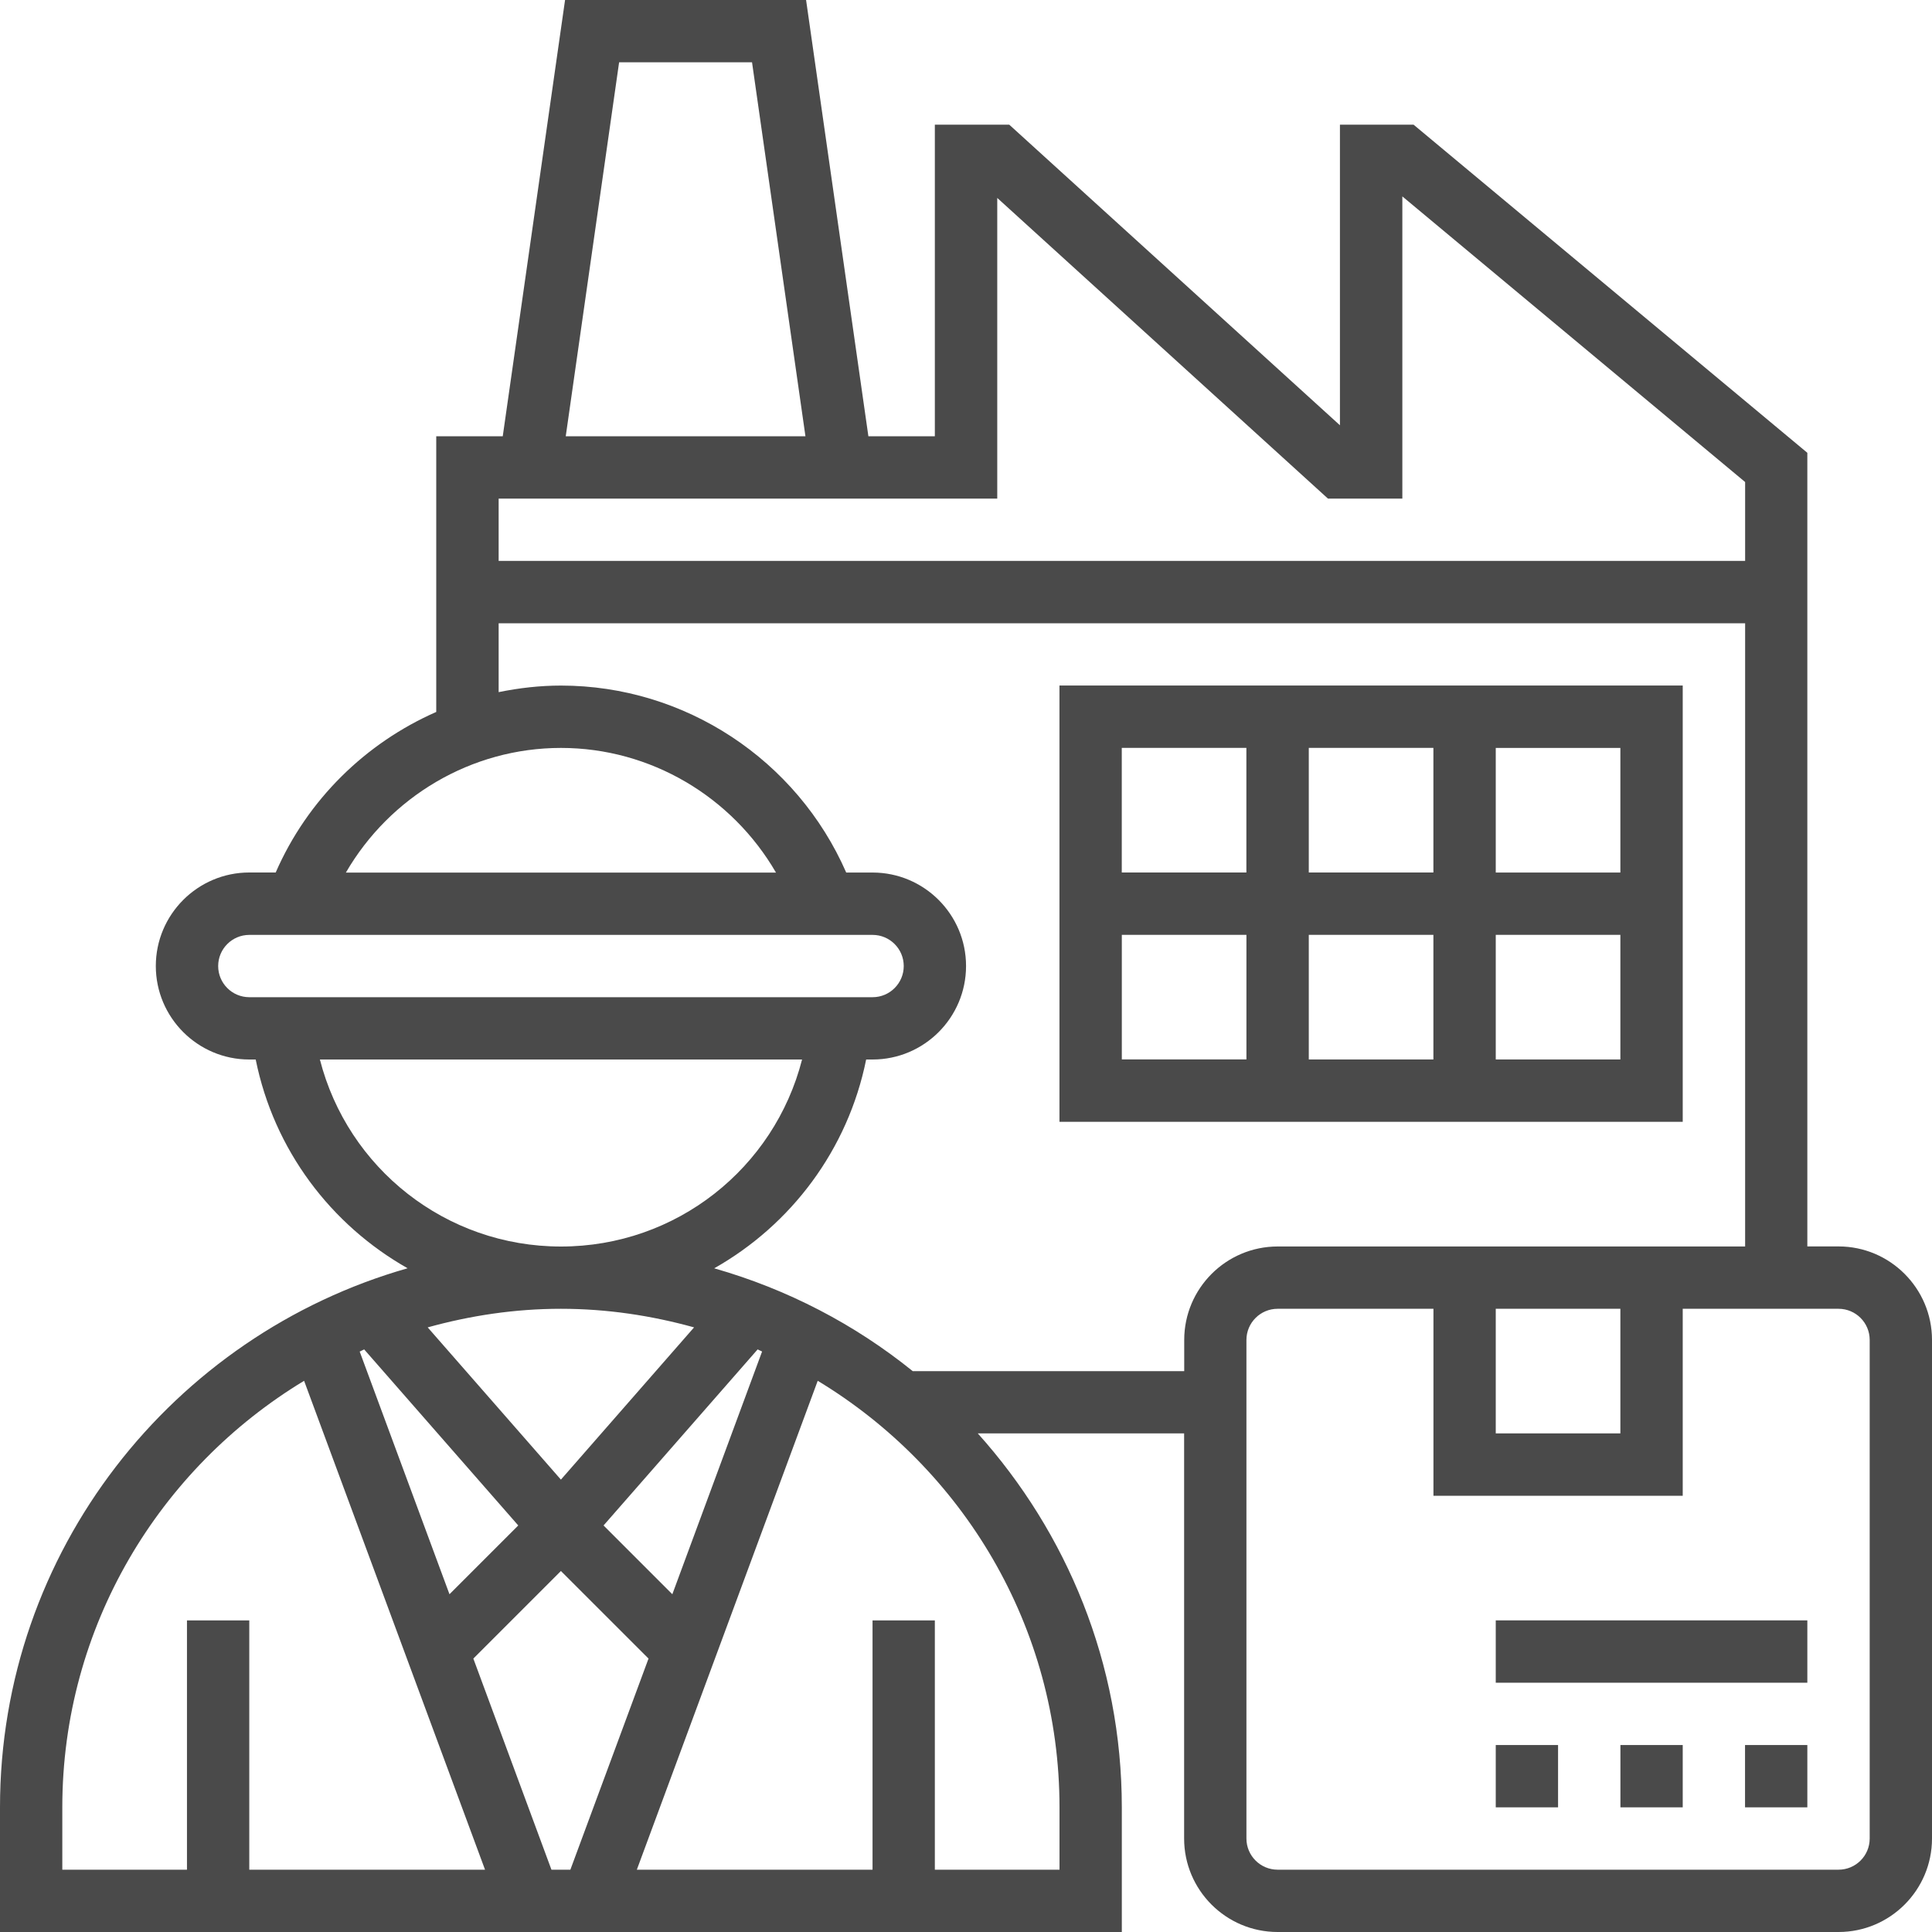
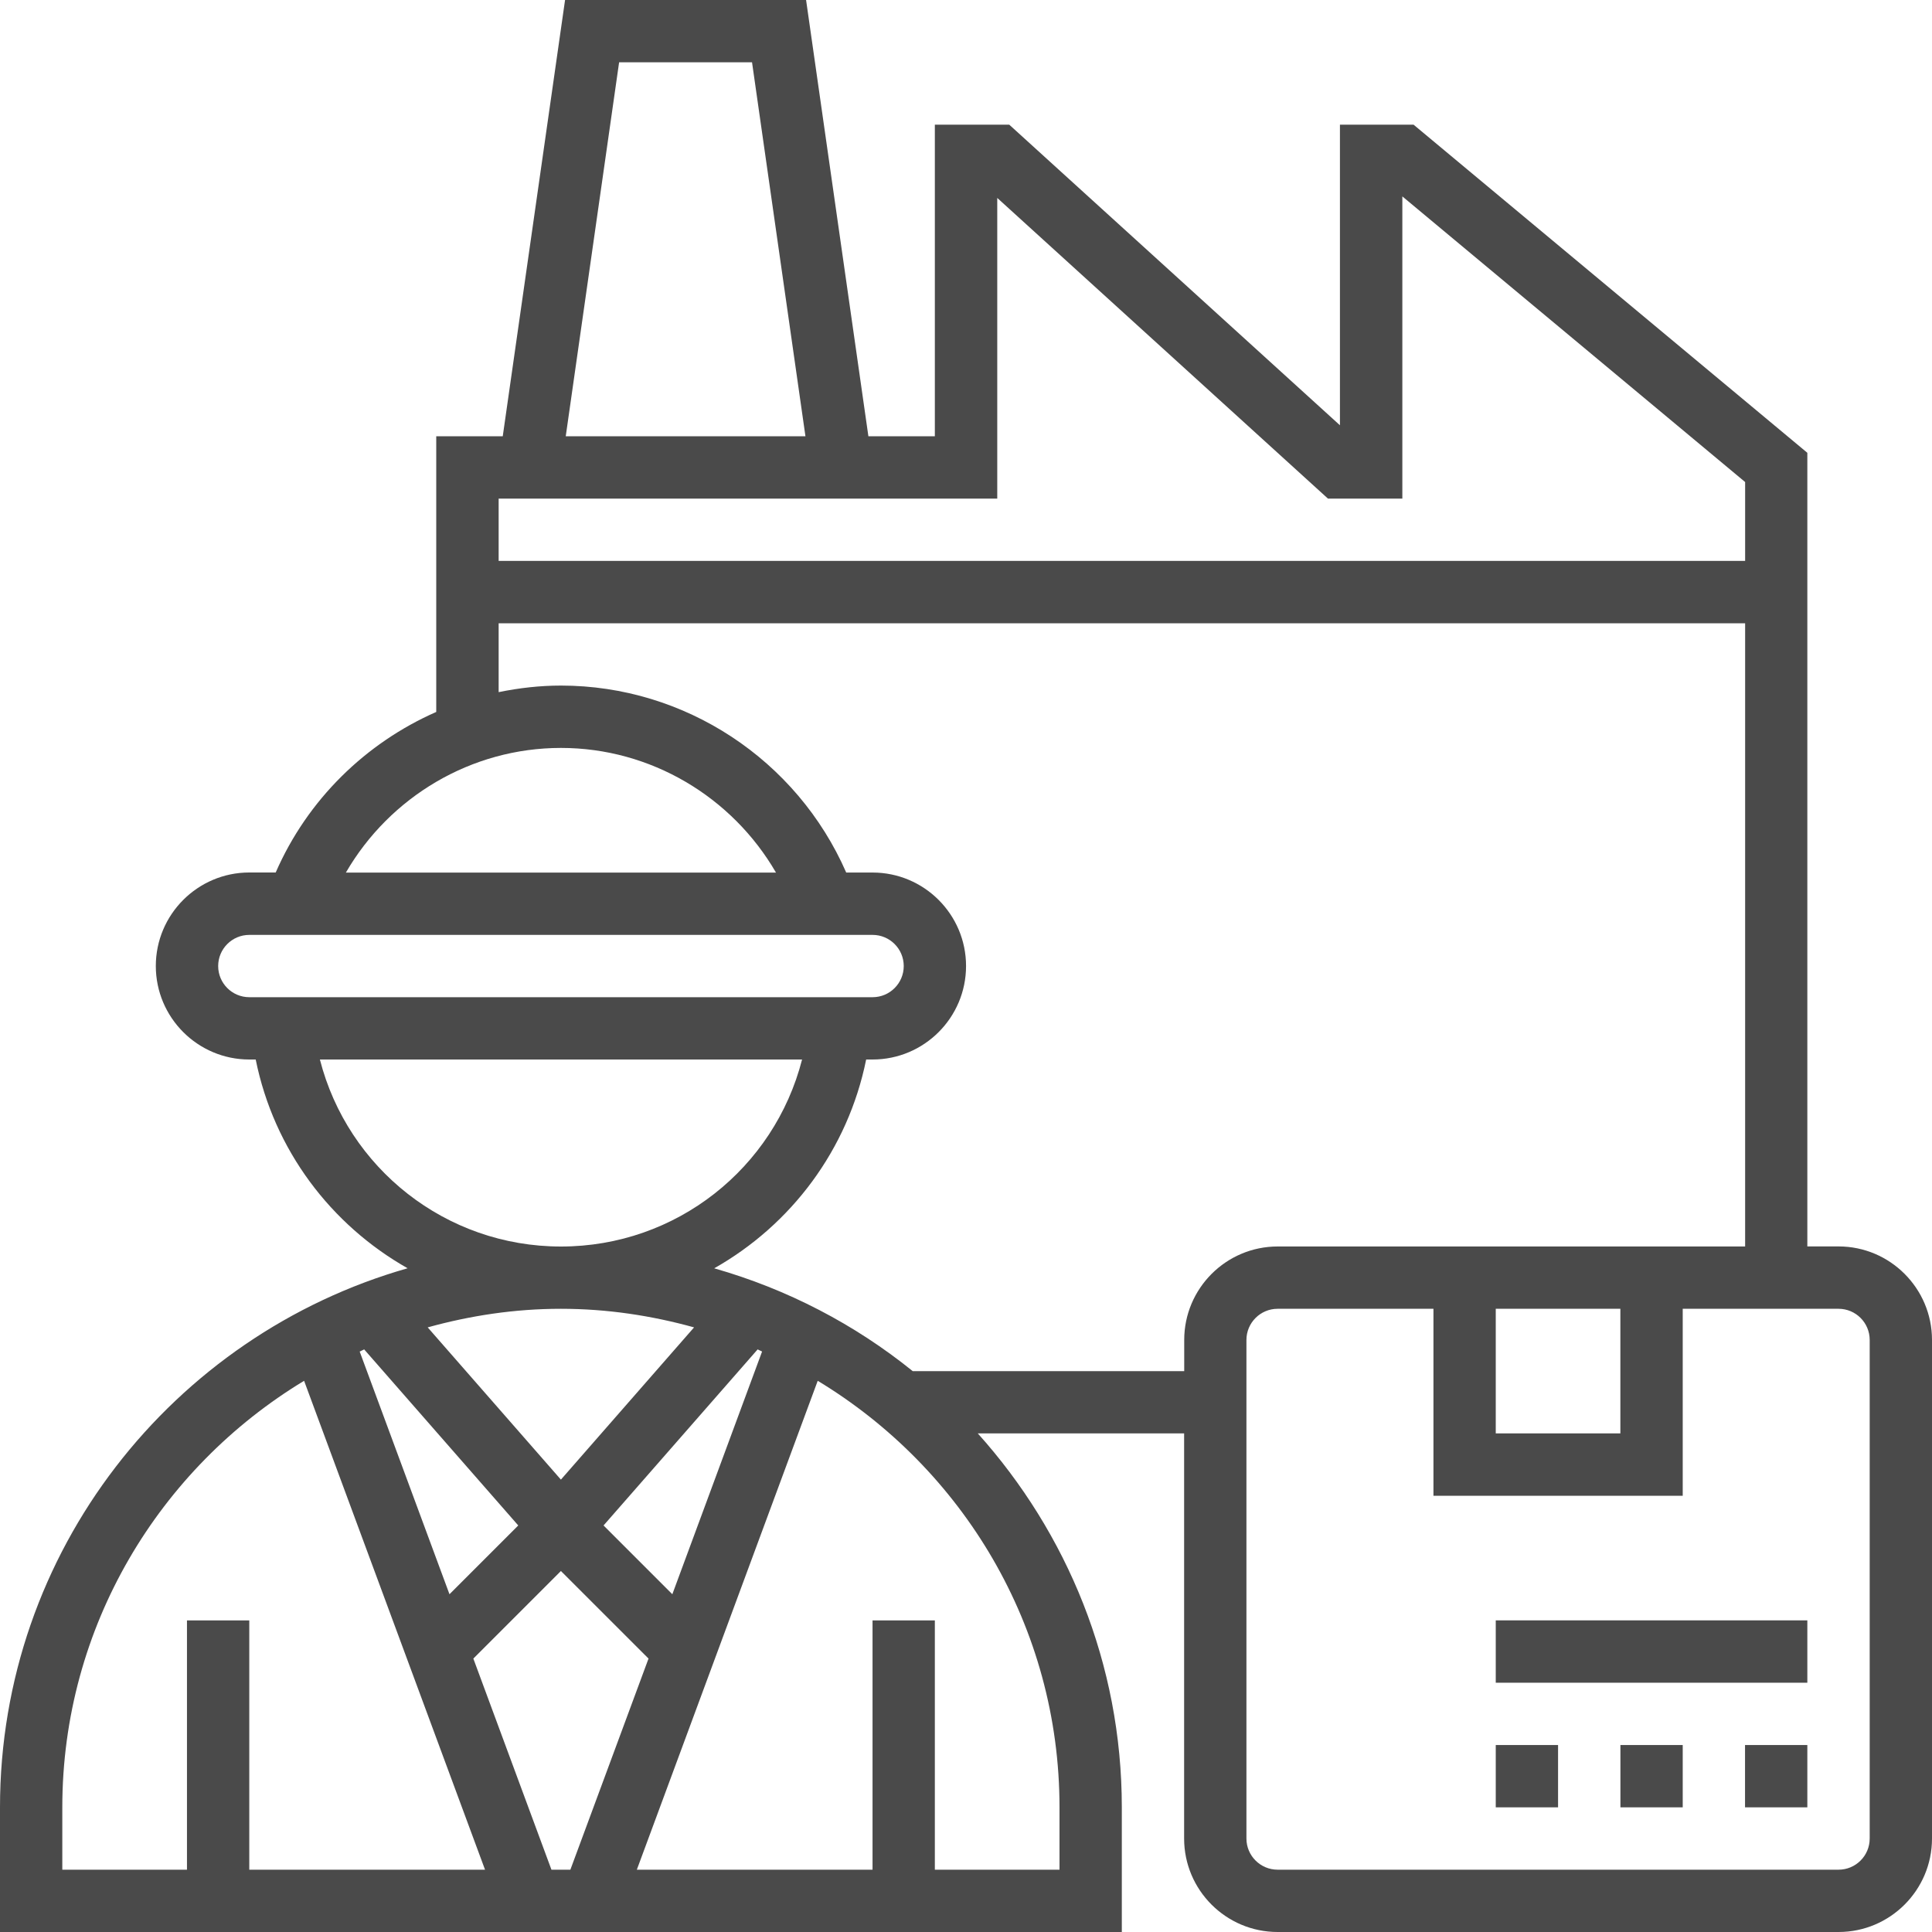
<svg xmlns="http://www.w3.org/2000/svg" width="40" height="40" viewBox="0 0 40 40" fill="none">
  <path fill-rule="evenodd" clip-rule="evenodd" d="M38.065 25.806H37.419V9.375L29.266 2.581H27.742V8.805L20.895 2.581H19.355V9.032H17.979L16.689 0H11.699L10.409 9.032H9.032V14.74C7.57 15.383 6.366 16.555 5.708 18.064H5.161C4.094 18.064 3.226 18.933 3.226 20C3.226 21.067 4.094 21.936 5.161 21.936H5.294C5.672 23.808 6.85 25.359 8.439 26.258C3.576 27.644 0 32.117 0 37.419V40H23.226V37.419C23.226 34.444 22.091 31.735 20.244 29.677H24.516V38.065C24.516 39.132 25.384 40 26.452 40H38.065C39.132 40 40 39.132 40 38.065V27.742C40 26.675 39.132 25.806 38.065 25.806ZM12.818 1.29H15.57L16.676 9.033H11.713L12.818 1.29ZM20.647 4.098V10.323H10.324V11.613H36.131V9.98L29.034 4.066V10.323H27.494L20.647 4.098ZM11.614 15.485C13.47 15.485 15.155 16.495 16.066 18.066H7.161C8.072 16.495 9.757 15.485 11.614 15.485ZM5.162 19.356C4.806 19.356 4.517 19.645 4.517 20.001C4.517 20.357 4.806 20.646 5.162 20.646H18.066C18.422 20.646 18.711 20.357 18.711 20.001C18.711 19.645 18.422 19.356 18.066 19.356H5.162ZM6.623 21.936H16.606C16.03 24.186 14.001 25.808 11.614 25.808C9.229 25.808 7.199 24.186 6.623 21.936ZM10.73 31.583L7.54 27.938C7.523 27.945 7.507 27.953 7.49 27.962L7.49 27.962C7.476 27.969 7.462 27.976 7.447 27.983L9.306 33.007L10.73 31.583ZM11.613 32.526L13.427 34.339L11.809 38.71H11.417L9.8 34.339L11.613 32.526ZM12.496 31.583L13.92 33.007L15.778 27.982C15.763 27.976 15.749 27.968 15.734 27.961C15.718 27.953 15.702 27.945 15.686 27.938L12.496 31.583ZM11.613 30.634L8.855 27.482C9.735 27.238 10.657 27.097 11.613 27.097C12.569 27.097 13.491 27.238 14.37 27.482L11.613 30.634ZM6.296 28.588C3.303 30.398 1.29 33.674 1.29 37.42V38.71H3.871V33.549H5.161V38.71H10.042L6.296 28.588ZM21.936 38.71H19.355V33.549H18.065V38.71H13.185L16.93 28.588C19.924 30.398 21.936 33.674 21.936 37.42V38.71ZM14.787 26.259C16.306 26.692 17.7 27.421 18.897 28.388H24.518V27.742C24.518 26.675 25.386 25.807 26.453 25.807H36.131V12.904H10.324V14.33C10.744 14.244 11.175 14.194 11.614 14.194C14.183 14.194 16.5 15.732 17.52 18.065H18.066C19.133 18.065 20.001 18.933 20.001 20C20.001 21.068 19.133 21.936 18.066 21.936H17.933C17.554 23.808 16.377 25.36 14.787 26.259ZM30.968 27.097H33.548V29.677H30.968V27.097ZM38.065 38.71C38.421 38.71 38.71 38.421 38.71 38.065V27.742C38.71 27.386 38.421 27.097 38.065 27.097H34.839V30.968H29.678V27.097H26.452C26.096 27.097 25.806 27.386 25.806 27.742V38.065C25.806 38.421 26.096 38.71 26.452 38.71H38.065Z" fill="#4A4A4A" />
-   <path d="M36.129 36.129H37.419V37.419H36.129V36.129Z" fill="#4A4A4A" />
+   <path d="M36.129 36.129H37.419V37.419H36.129Z" fill="#4A4A4A" />
  <path d="M30.968 36.129H32.258V37.419H30.968V36.129Z" fill="#4A4A4A" />
  <path d="M33.549 36.129H34.839V37.419H33.549V36.129Z" fill="#4A4A4A" />
  <path d="M30.968 33.548H37.419V34.839H30.968V33.548Z" fill="#4A4A4A" />
-   <path fill-rule="evenodd" clip-rule="evenodd" d="M34.839 14.193H21.935V23.226H34.839V14.193ZM33.548 18.065H30.968V15.485H33.548V18.065ZM27.097 15.484V18.064H29.677V15.484H27.097ZM29.677 19.355V21.935H27.097V19.355H29.677ZM25.805 18.064V15.484H23.225V18.064H25.805ZM23.226 19.355H25.806V21.934H23.226V19.355ZM30.968 19.355V21.935H33.548V19.355H30.968Z" fill="#4A4A4A" />
</svg>